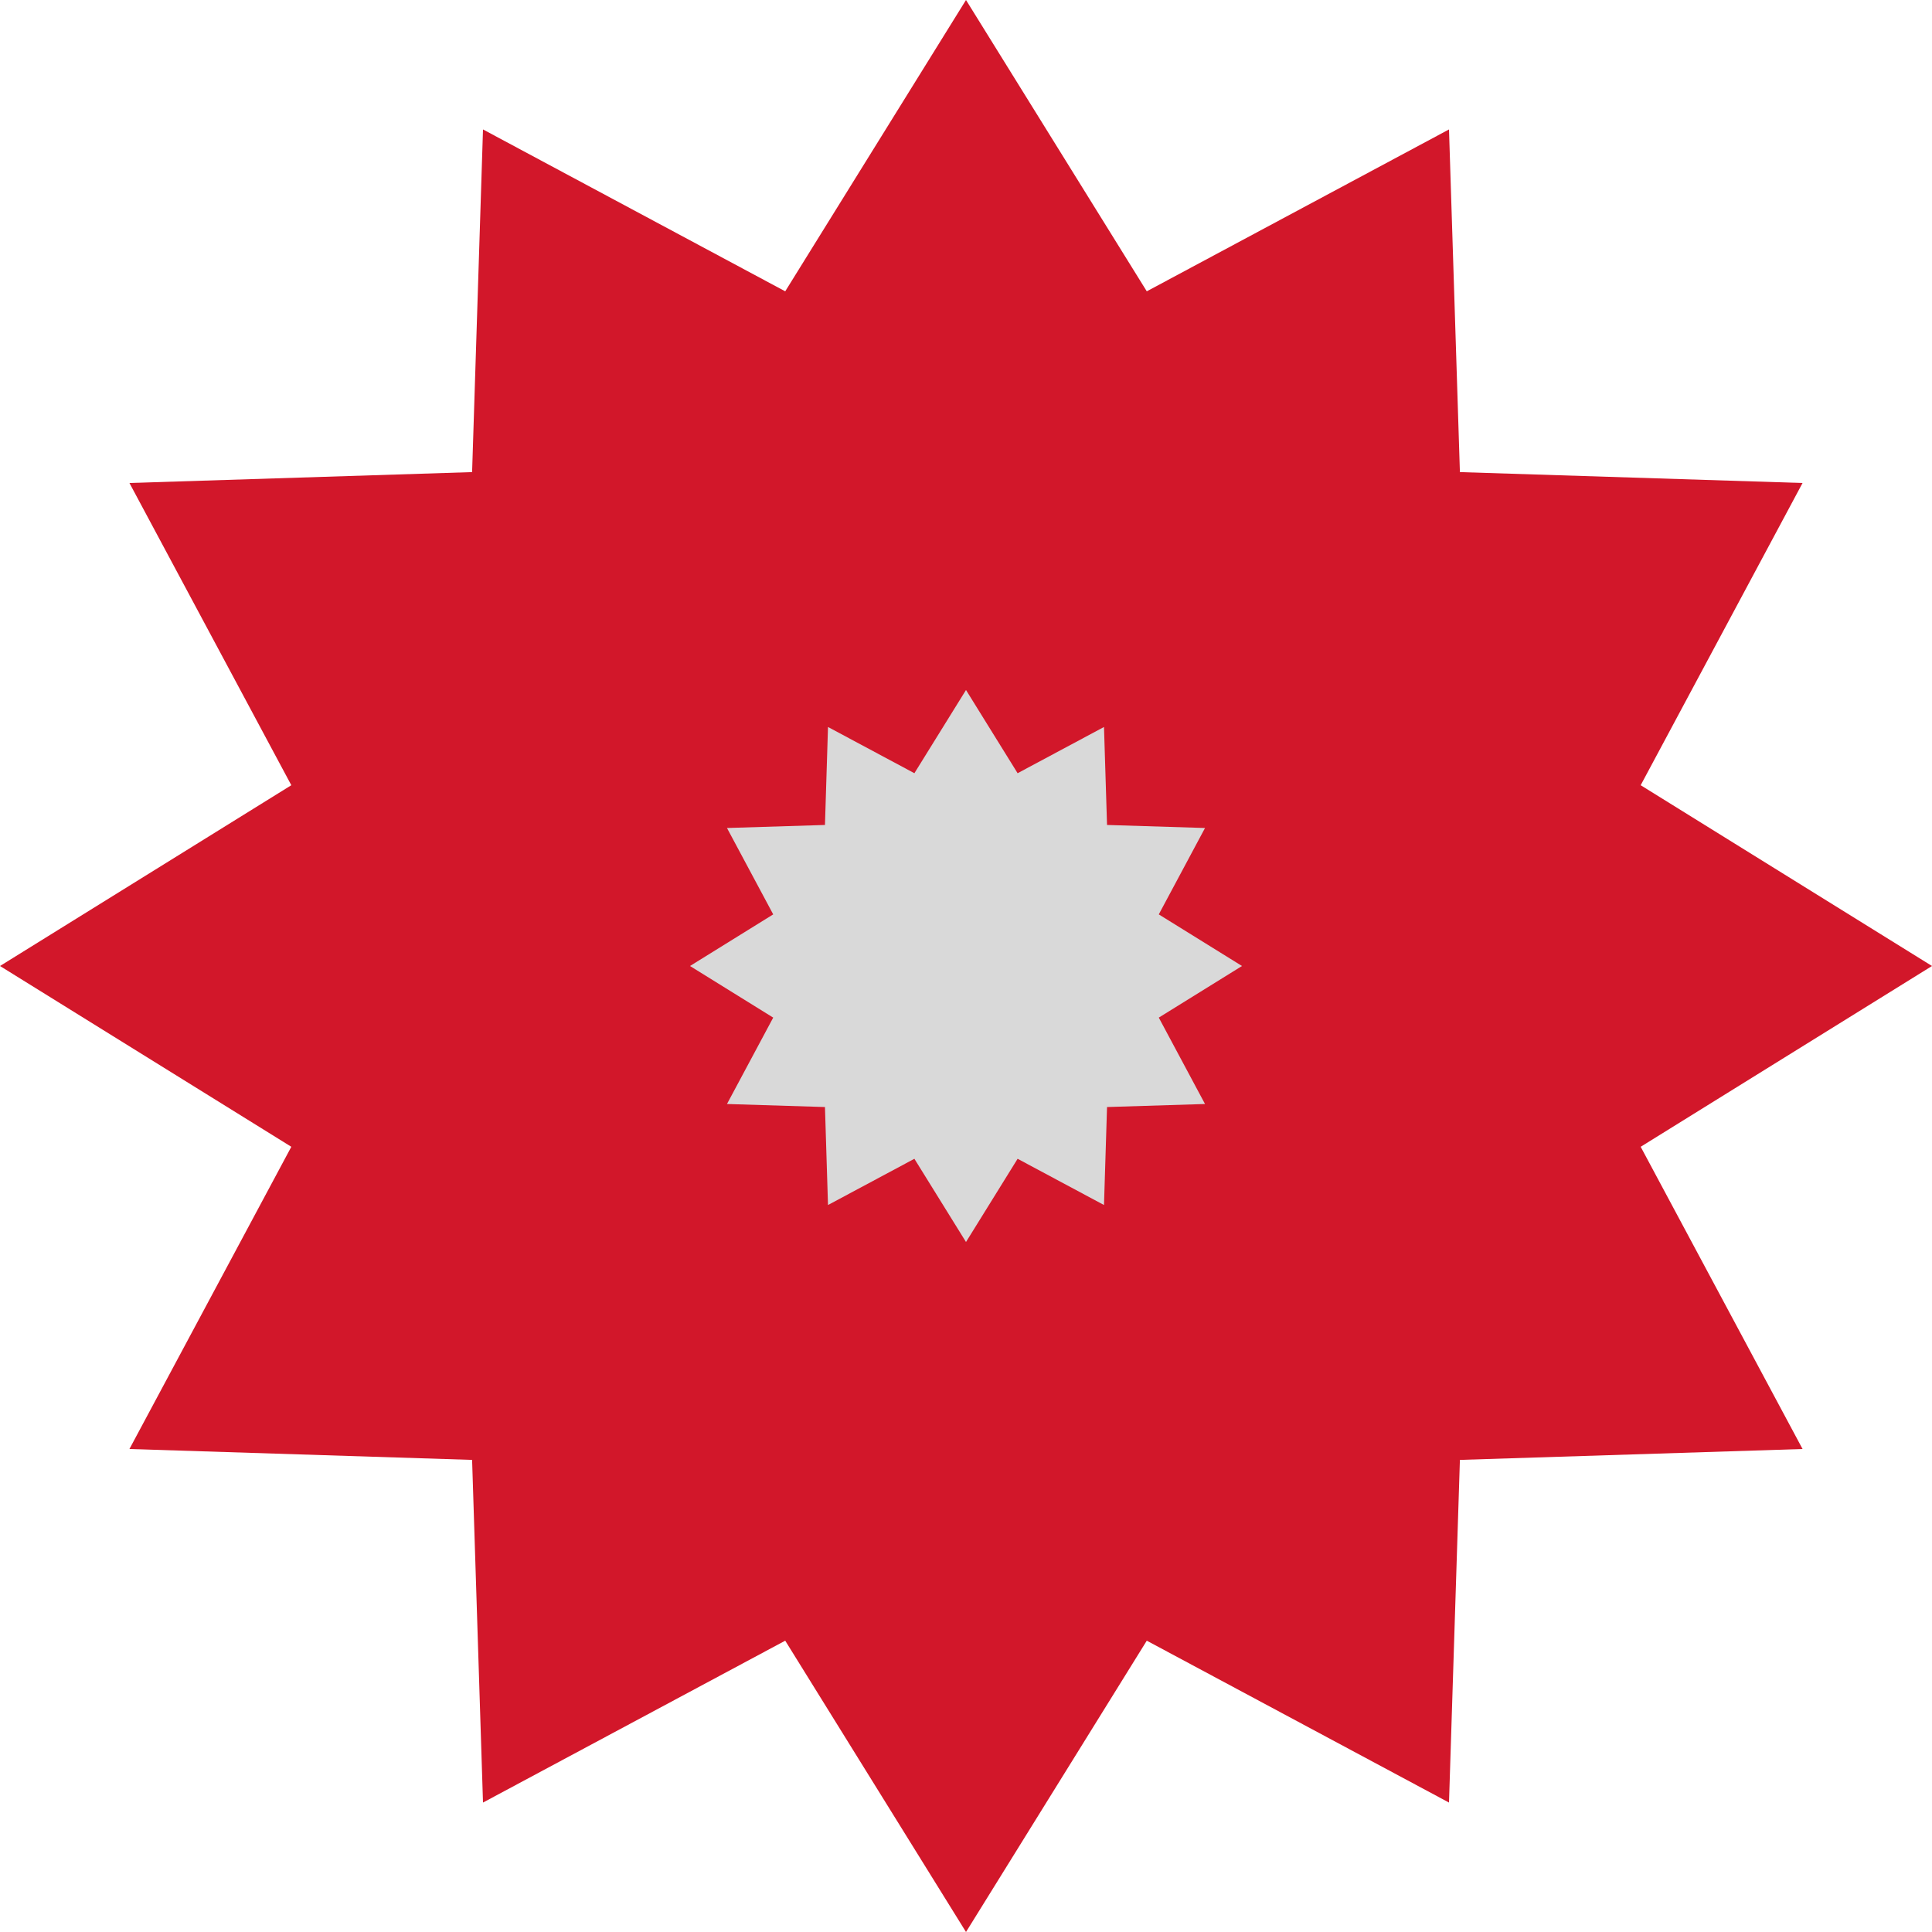
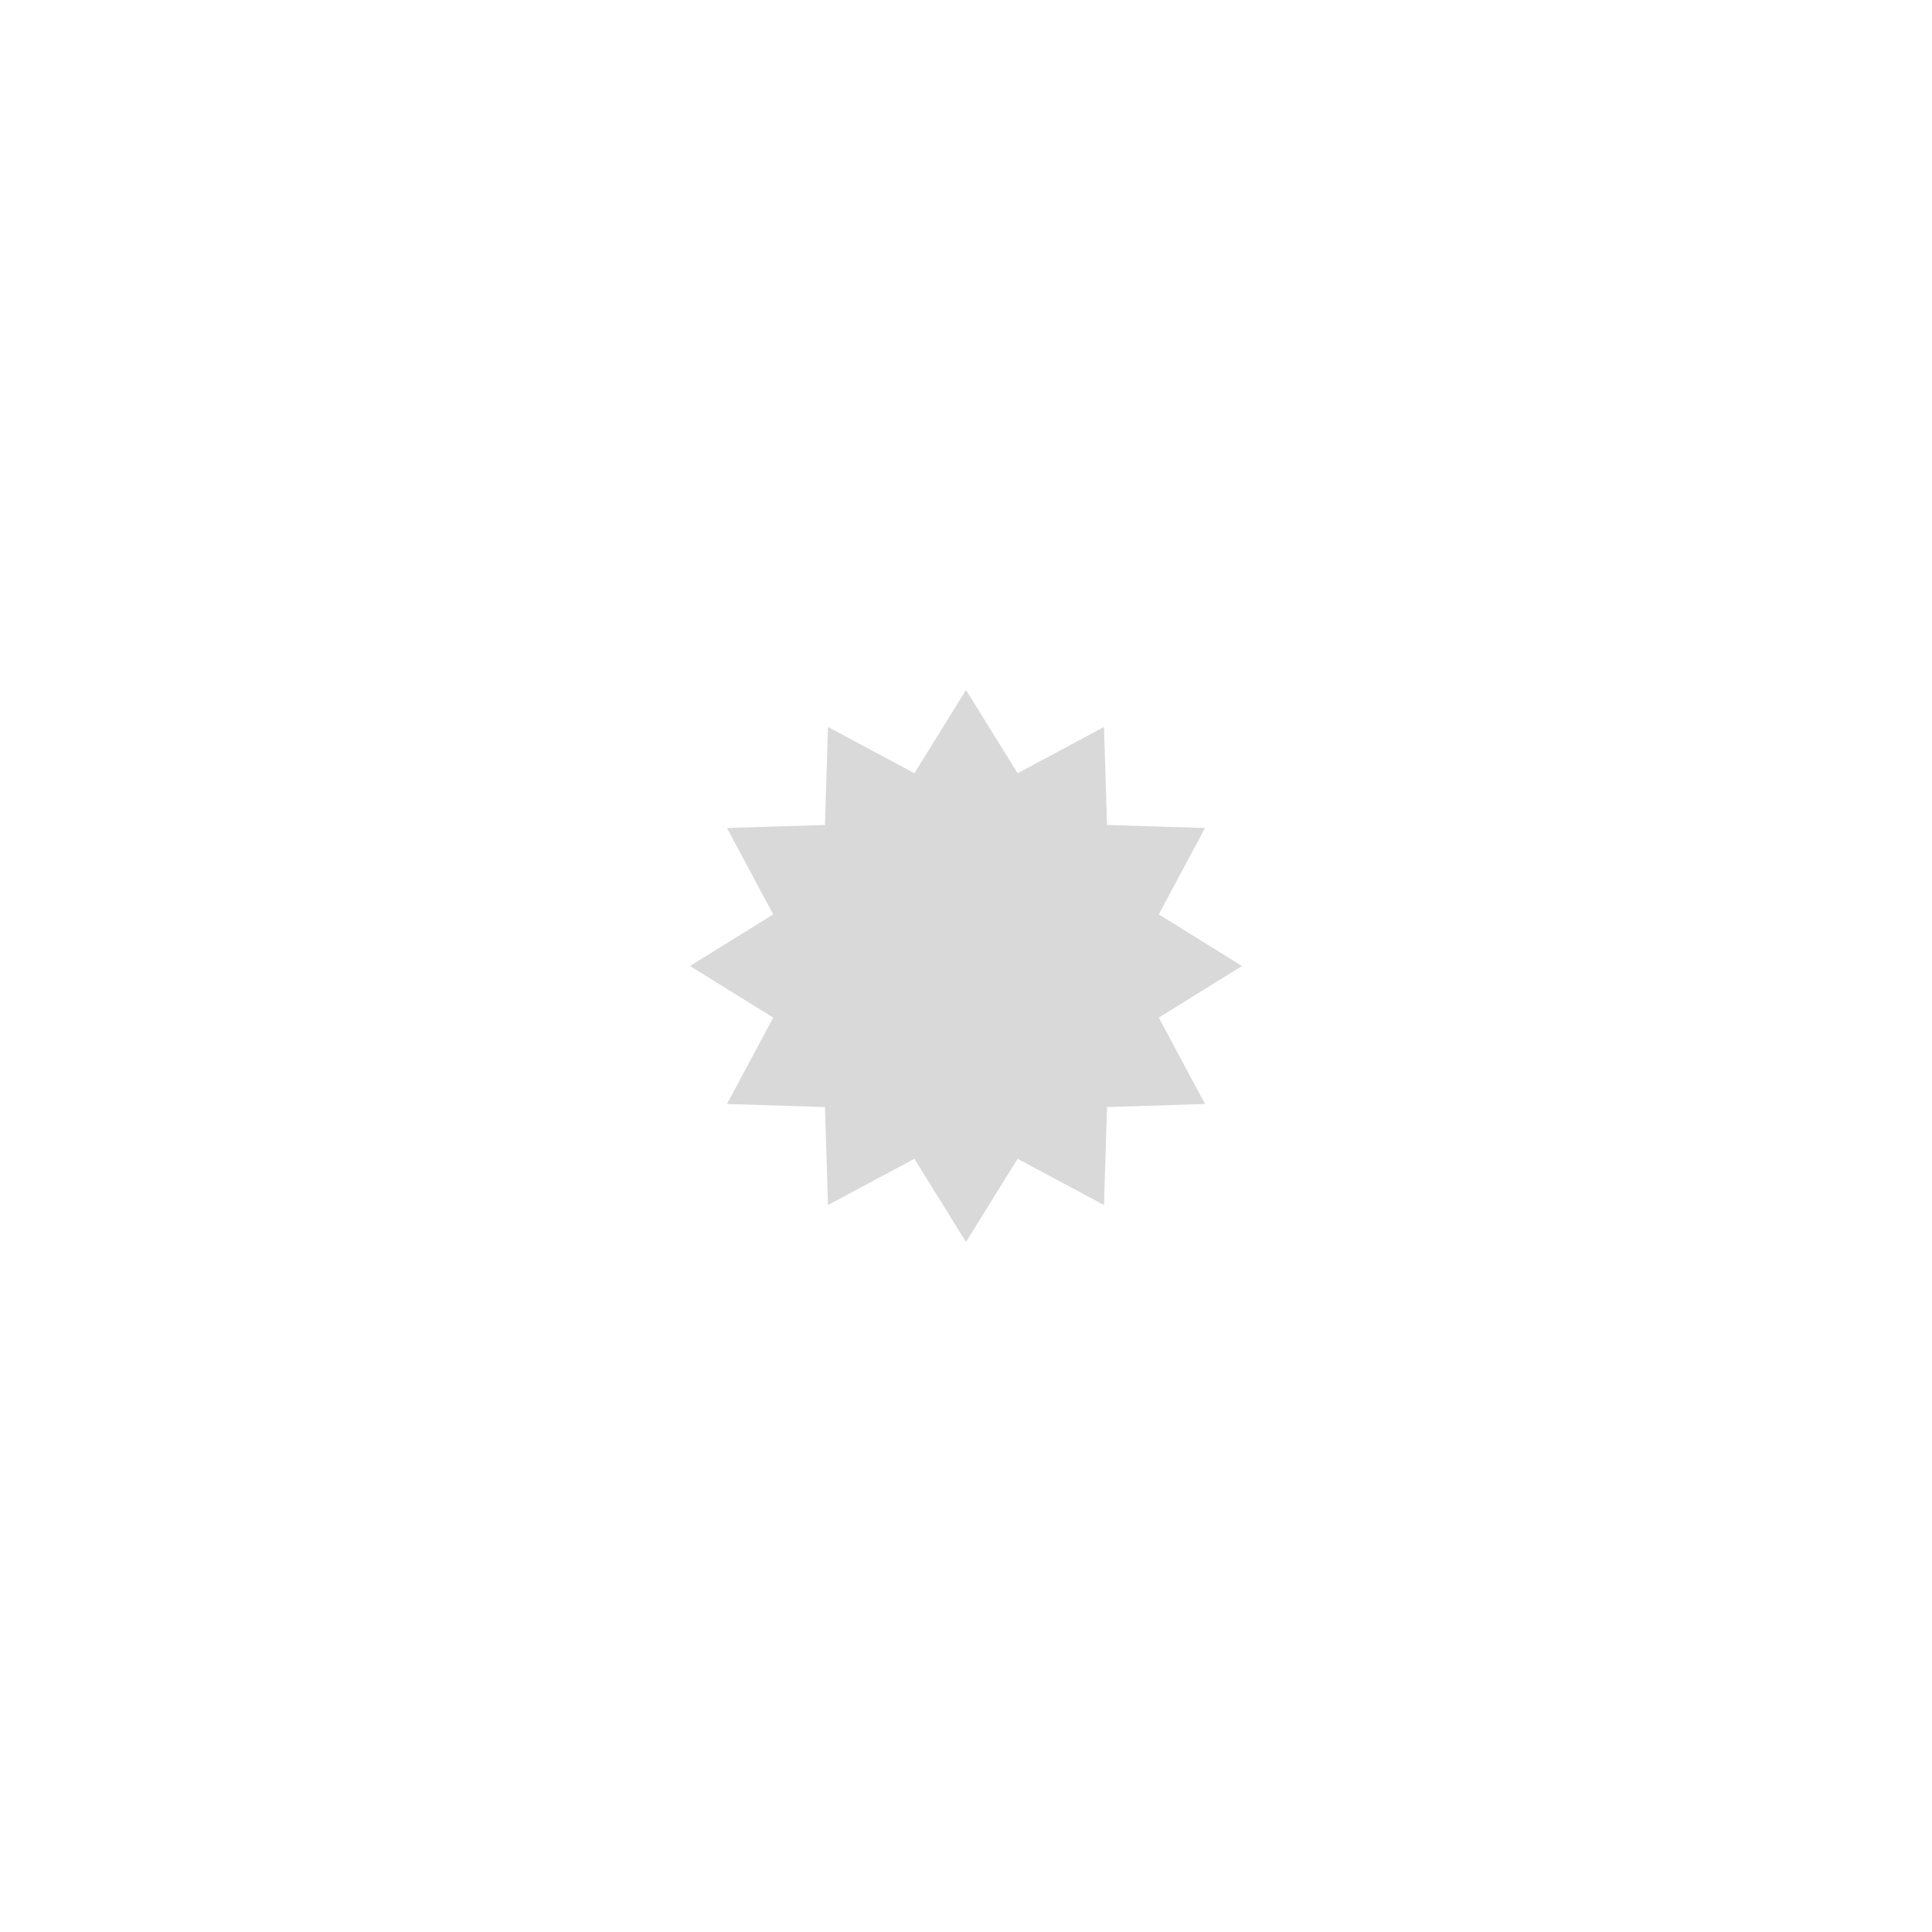
<svg xmlns="http://www.w3.org/2000/svg" width="14" height="14" viewBox="0 0 14 14" fill="none">
-   <path d="M7 0L8.31 2.111L10.5 0.938L10.579 3.421L13.062 3.5L11.889 5.69L14 7L11.889 8.31L13.062 10.5L10.579 10.579L10.5 13.062L8.31 11.889L7 14L5.69 11.889L3.5 13.062L3.421 10.579L0.938 10.5L2.111 8.31L0 7L2.111 5.69L0.938 3.5L3.421 3.421L3.5 0.938L5.69 2.111L7 0Z" fill="#D2172A" />
  <path d="M7 5L7.374 5.603L8 5.268L8.022 5.978L8.732 6L8.397 6.626L9 7L8.397 7.374L8.732 8L8.022 8.022L8 8.732L7.374 8.397L7 9L6.626 8.397L6 8.732L5.978 8.022L5.268 8L5.603 7.374L5 7L5.603 6.626L5.268 6L5.978 5.978L6 5.268L6.626 5.603L7 5Z" fill="#D9D9D9" />
</svg>